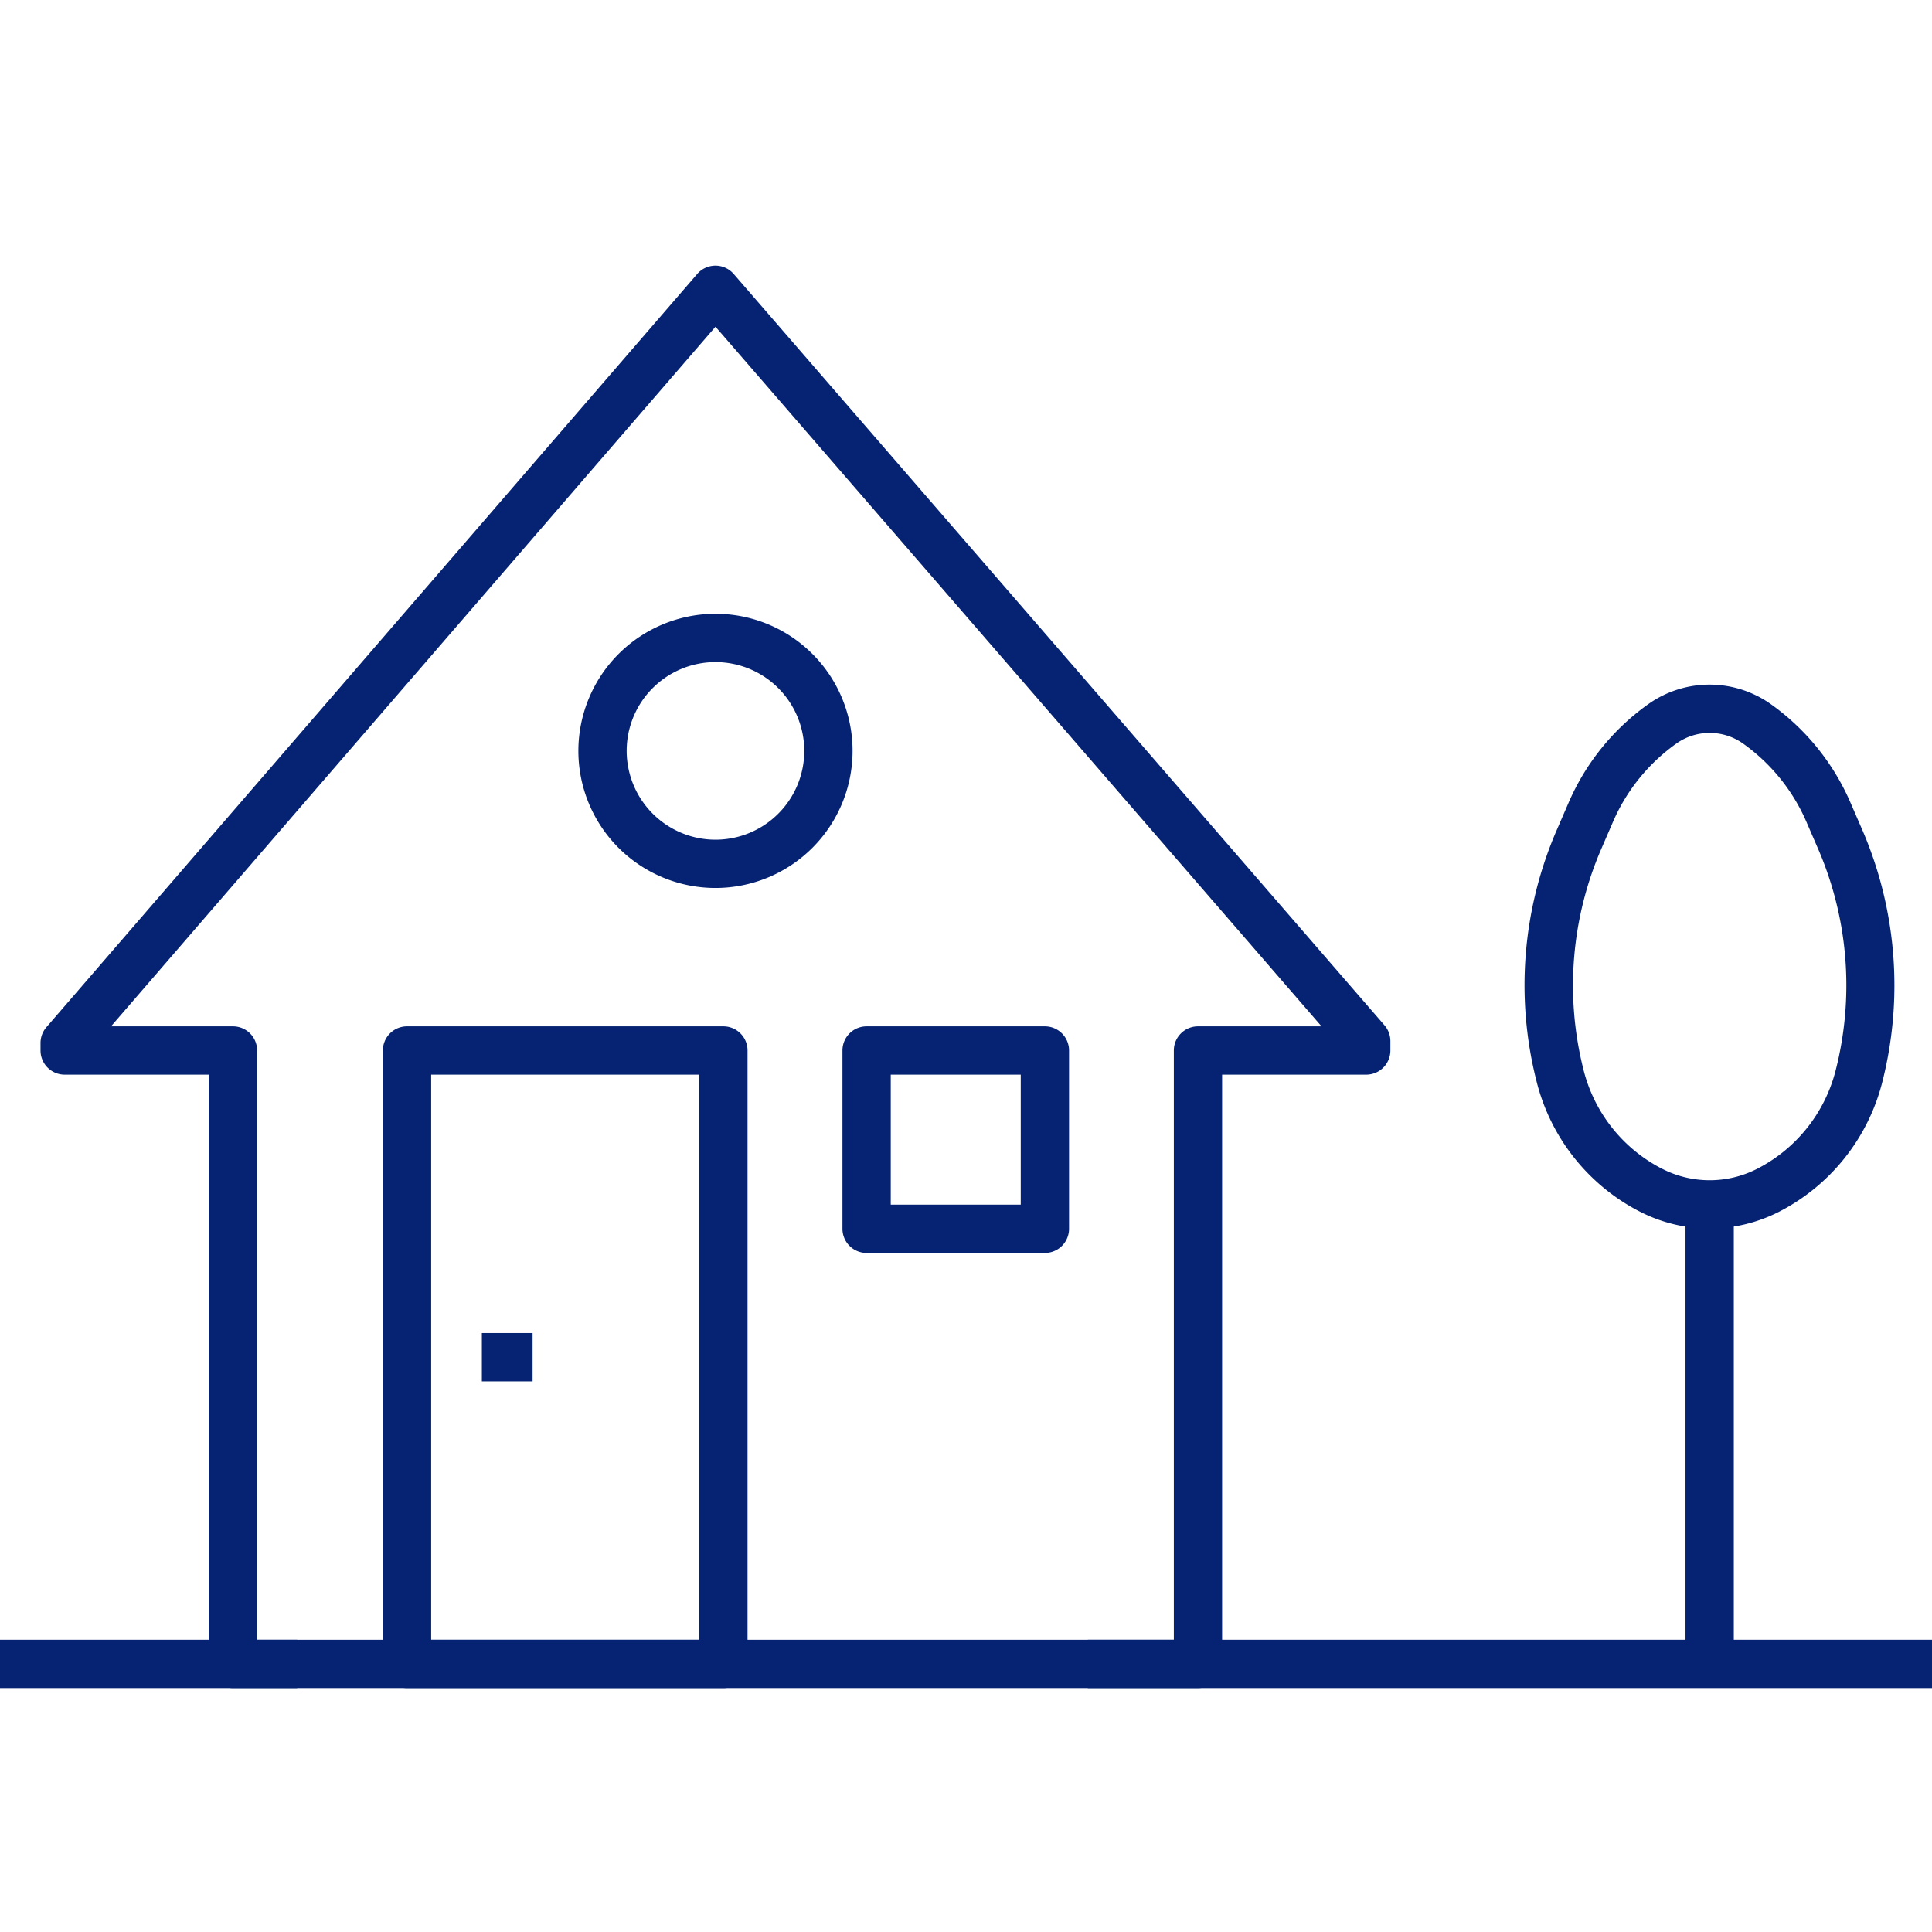
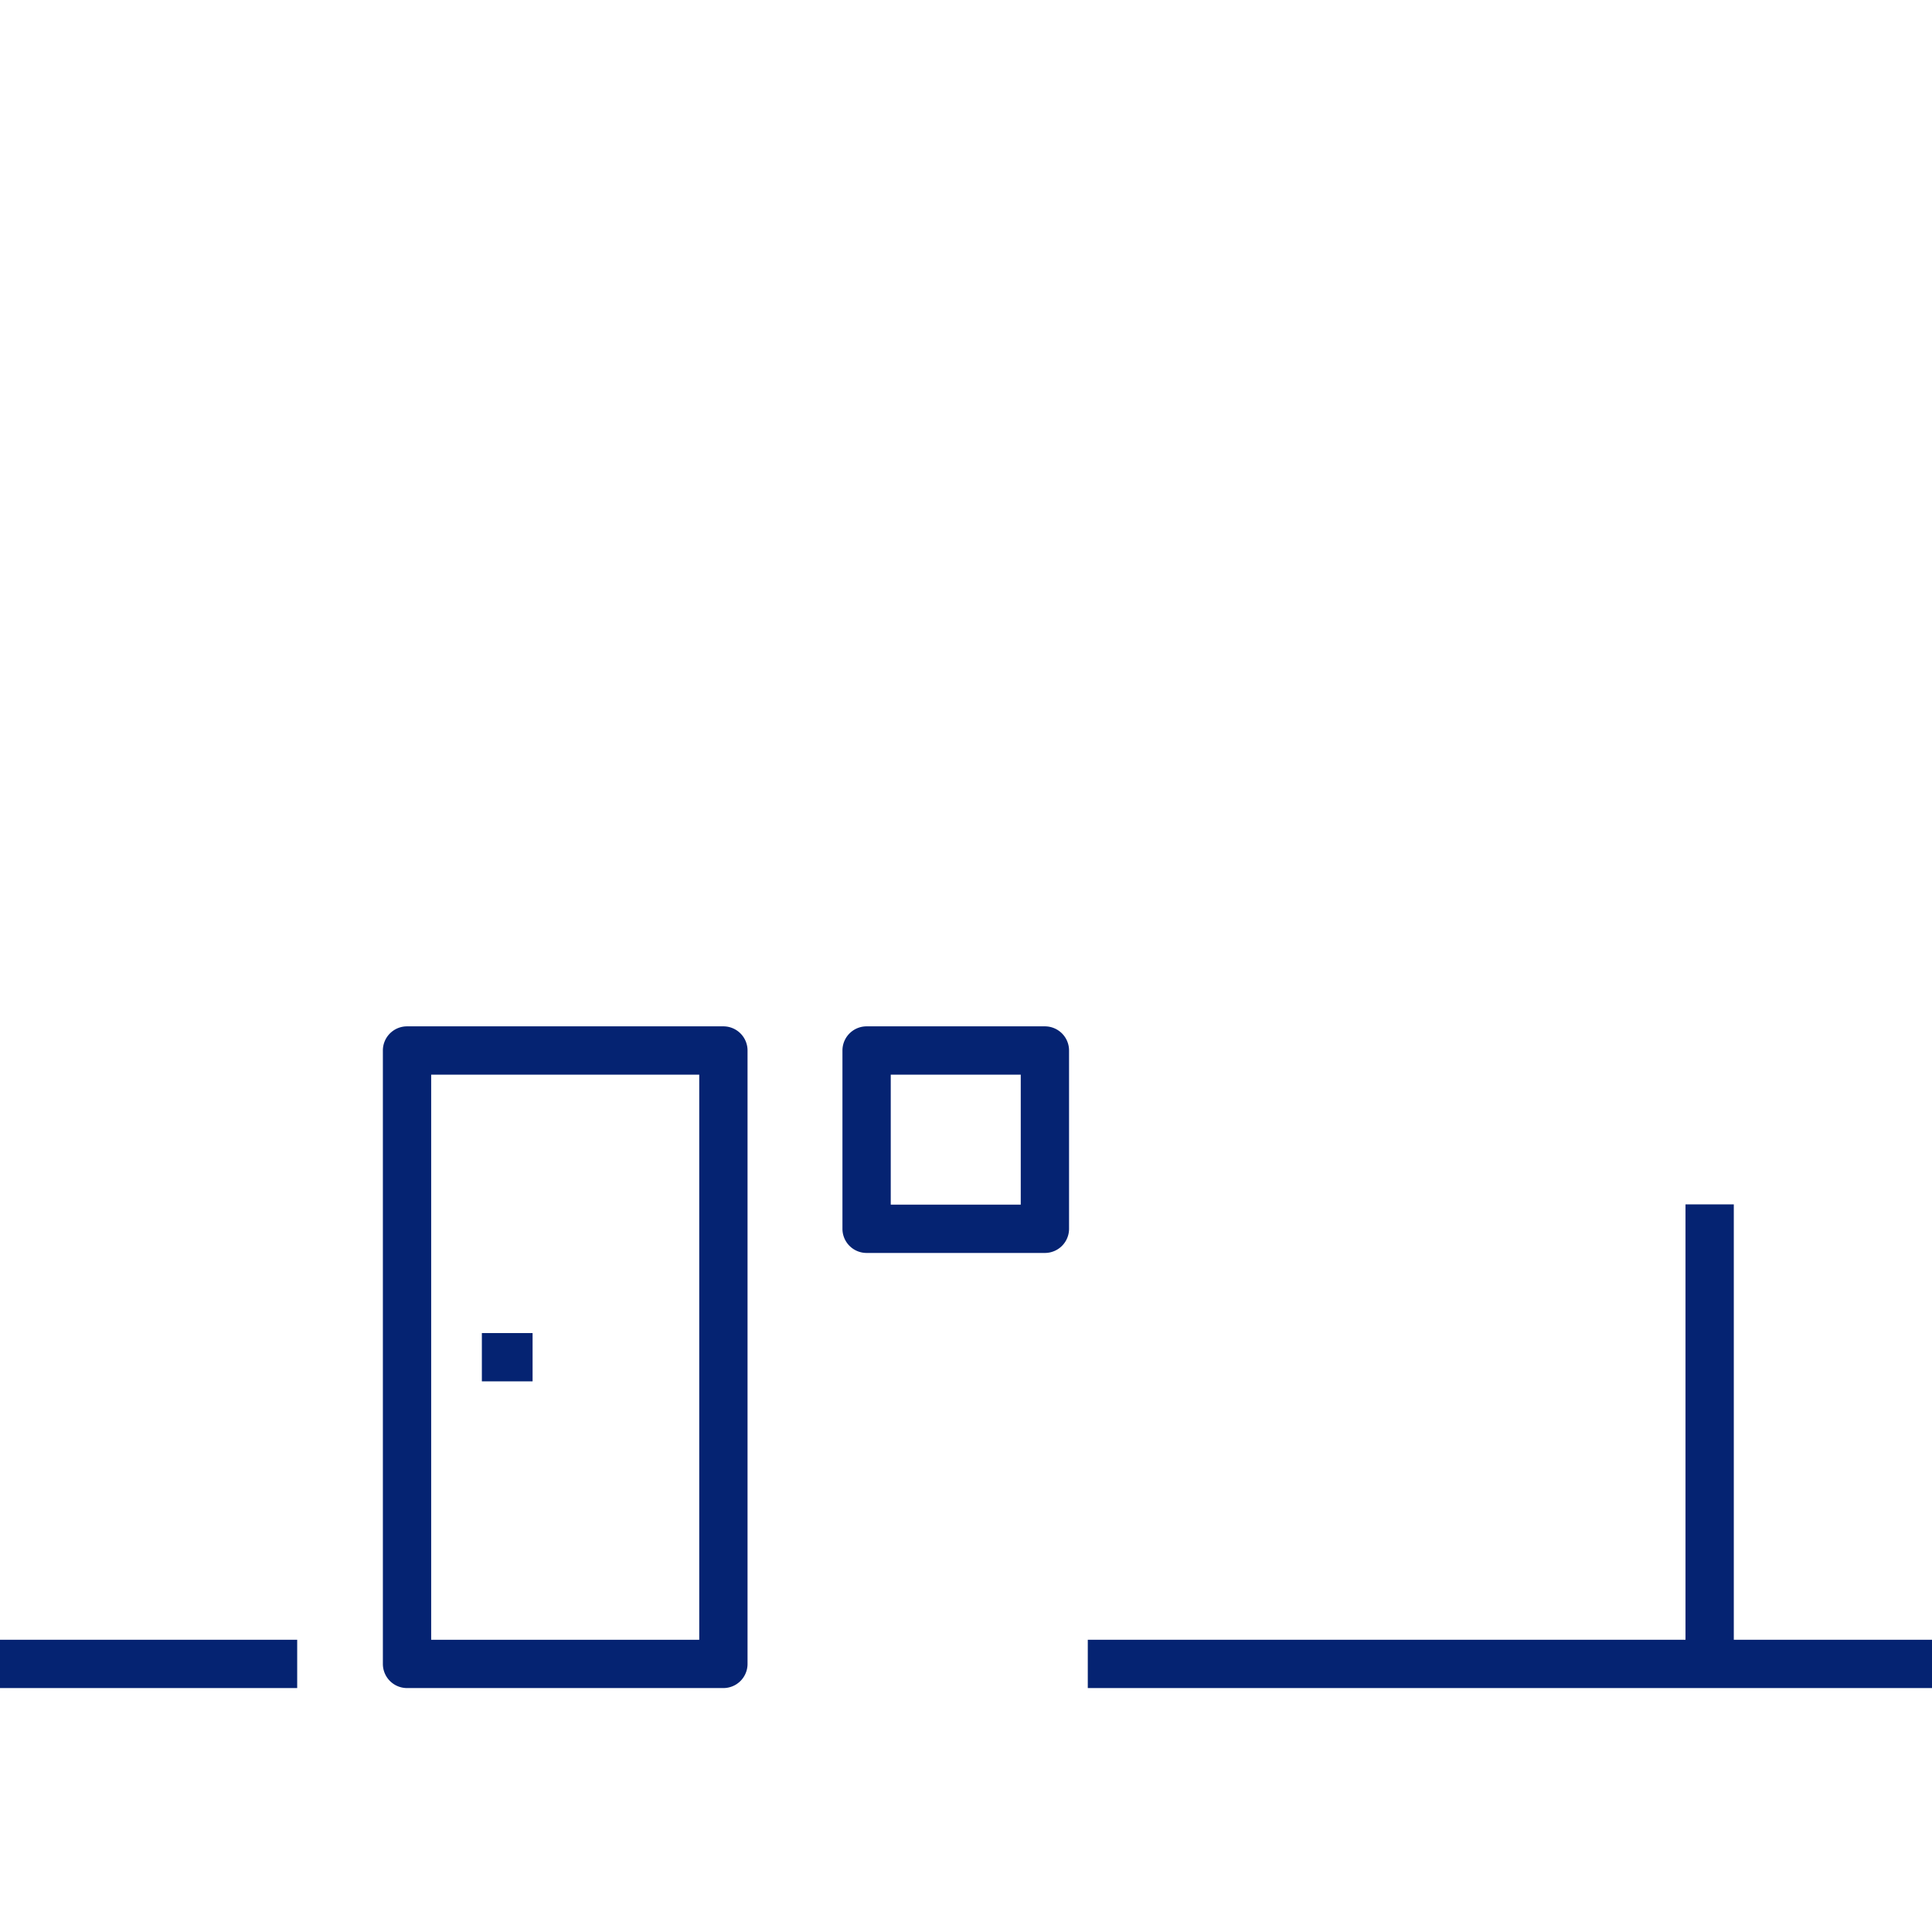
<svg xmlns="http://www.w3.org/2000/svg" width="80" height="80" viewBox="0 0 80 80">
  <g transform="translate(-235 -2197)">
    <rect width="80" height="80" transform="translate(235 2197)" fill="#fff" />
    <g transform="translate(64.755 2180.819)">
-       <path d="M218.451,86.08h-39.96a1,1,0,0,1-1-1V60.68h-5.968a1,1,0,0,1-1-1V59.37a1,1,0,0,1,.243-.654l26.948-31.189a1,1,0,0,1,.756-.346h0a1,1,0,0,1,.756.345l26.948,31.11a1,1,0,0,1,.244.655v.389a1,1,0,0,1-1,1h-5.968v24.4A1,1,0,0,1,218.451,86.08Zm-38.96-2h37.96V59.68a1,1,0,0,1,1-1h5.116L198.472,29.71,173.442,58.68h5.05a1,1,0,0,1,1,1Z" transform="translate(1.4)" fill="#052372" />
      <path d="M34.957,1H0V-1H34.957Z" transform="translate(215.288 85.08)" fill="#052372" />
      <path d="M1,19.028H-1V0H1Z" transform="translate(241.038 66.052)" fill="#052372" />
      <path d="M12.306,1H0V-1H12.306Z" transform="translate(170.245 85.08)" fill="#052372" />
      <path d="M0-1H7.383a1,1,0,0,1,1,1V7.383a1,1,0,0,1-1,1H0a1,1,0,0,1-1-1V0A1,1,0,0,1,0-1ZM6.383,1H1V6.383H6.383Z" transform="translate(206.129 59.68)" fill="#052372" />
-       <path d="M186.828,34.06a5.677,5.677,0,1,1-5.677,5.677A5.684,5.684,0,0,1,186.828,34.06Zm0,9.355a3.677,3.677,0,1,0-3.677-3.677A3.681,3.681,0,0,0,186.828,43.415Z" transform="translate(13.043 7.536)" fill="#052372" />
      <path d="M0-1H13.1a1,1,0,0,1,1,1V25.4a1,1,0,0,1-1,1H0a1,1,0,0,1-1-1V0A1,1,0,0,1,0-1ZM12.1,1H1V24.4H12.1Z" transform="translate(187.099 59.68)" fill="#052372" />
      <path d="M2.1,1H0V-1H2.1Z" transform="translate(190.198 72.38)" fill="#052372" />
-       <path d="M207.511,57.982a6.334,6.334,0,0,1-2.908-.71l-.048-.024a8.336,8.336,0,0,1-4.217-5.387l-.022-.088a16.147,16.147,0,0,1,.85-10.257l.5-1.155a9.751,9.751,0,0,1,3.3-4.089,4.384,4.384,0,0,1,5.085,0,9.753,9.753,0,0,1,3.3,4.092l.5,1.153a16.242,16.242,0,0,1,.8,10.44,8.336,8.336,0,0,1-4.272,5.334A6.352,6.352,0,0,1,207.511,57.982Zm-2.052-2.518.046.023a4.316,4.316,0,0,0,3.973.022,6.335,6.335,0,0,0,3.246-4.053,14.232,14.232,0,0,0-.7-9.147l-.5-1.154a7.754,7.754,0,0,0-2.628-3.254,2.384,2.384,0,0,0-2.764,0,7.753,7.753,0,0,0-2.627,3.252l-.5,1.156a14.233,14.233,0,0,0-.745,8.983l.022.089A6.337,6.337,0,0,0,205.46,55.465Z" transform="translate(33.526 9.07)" fill="#052372" />
    </g>
  </g>
</svg>